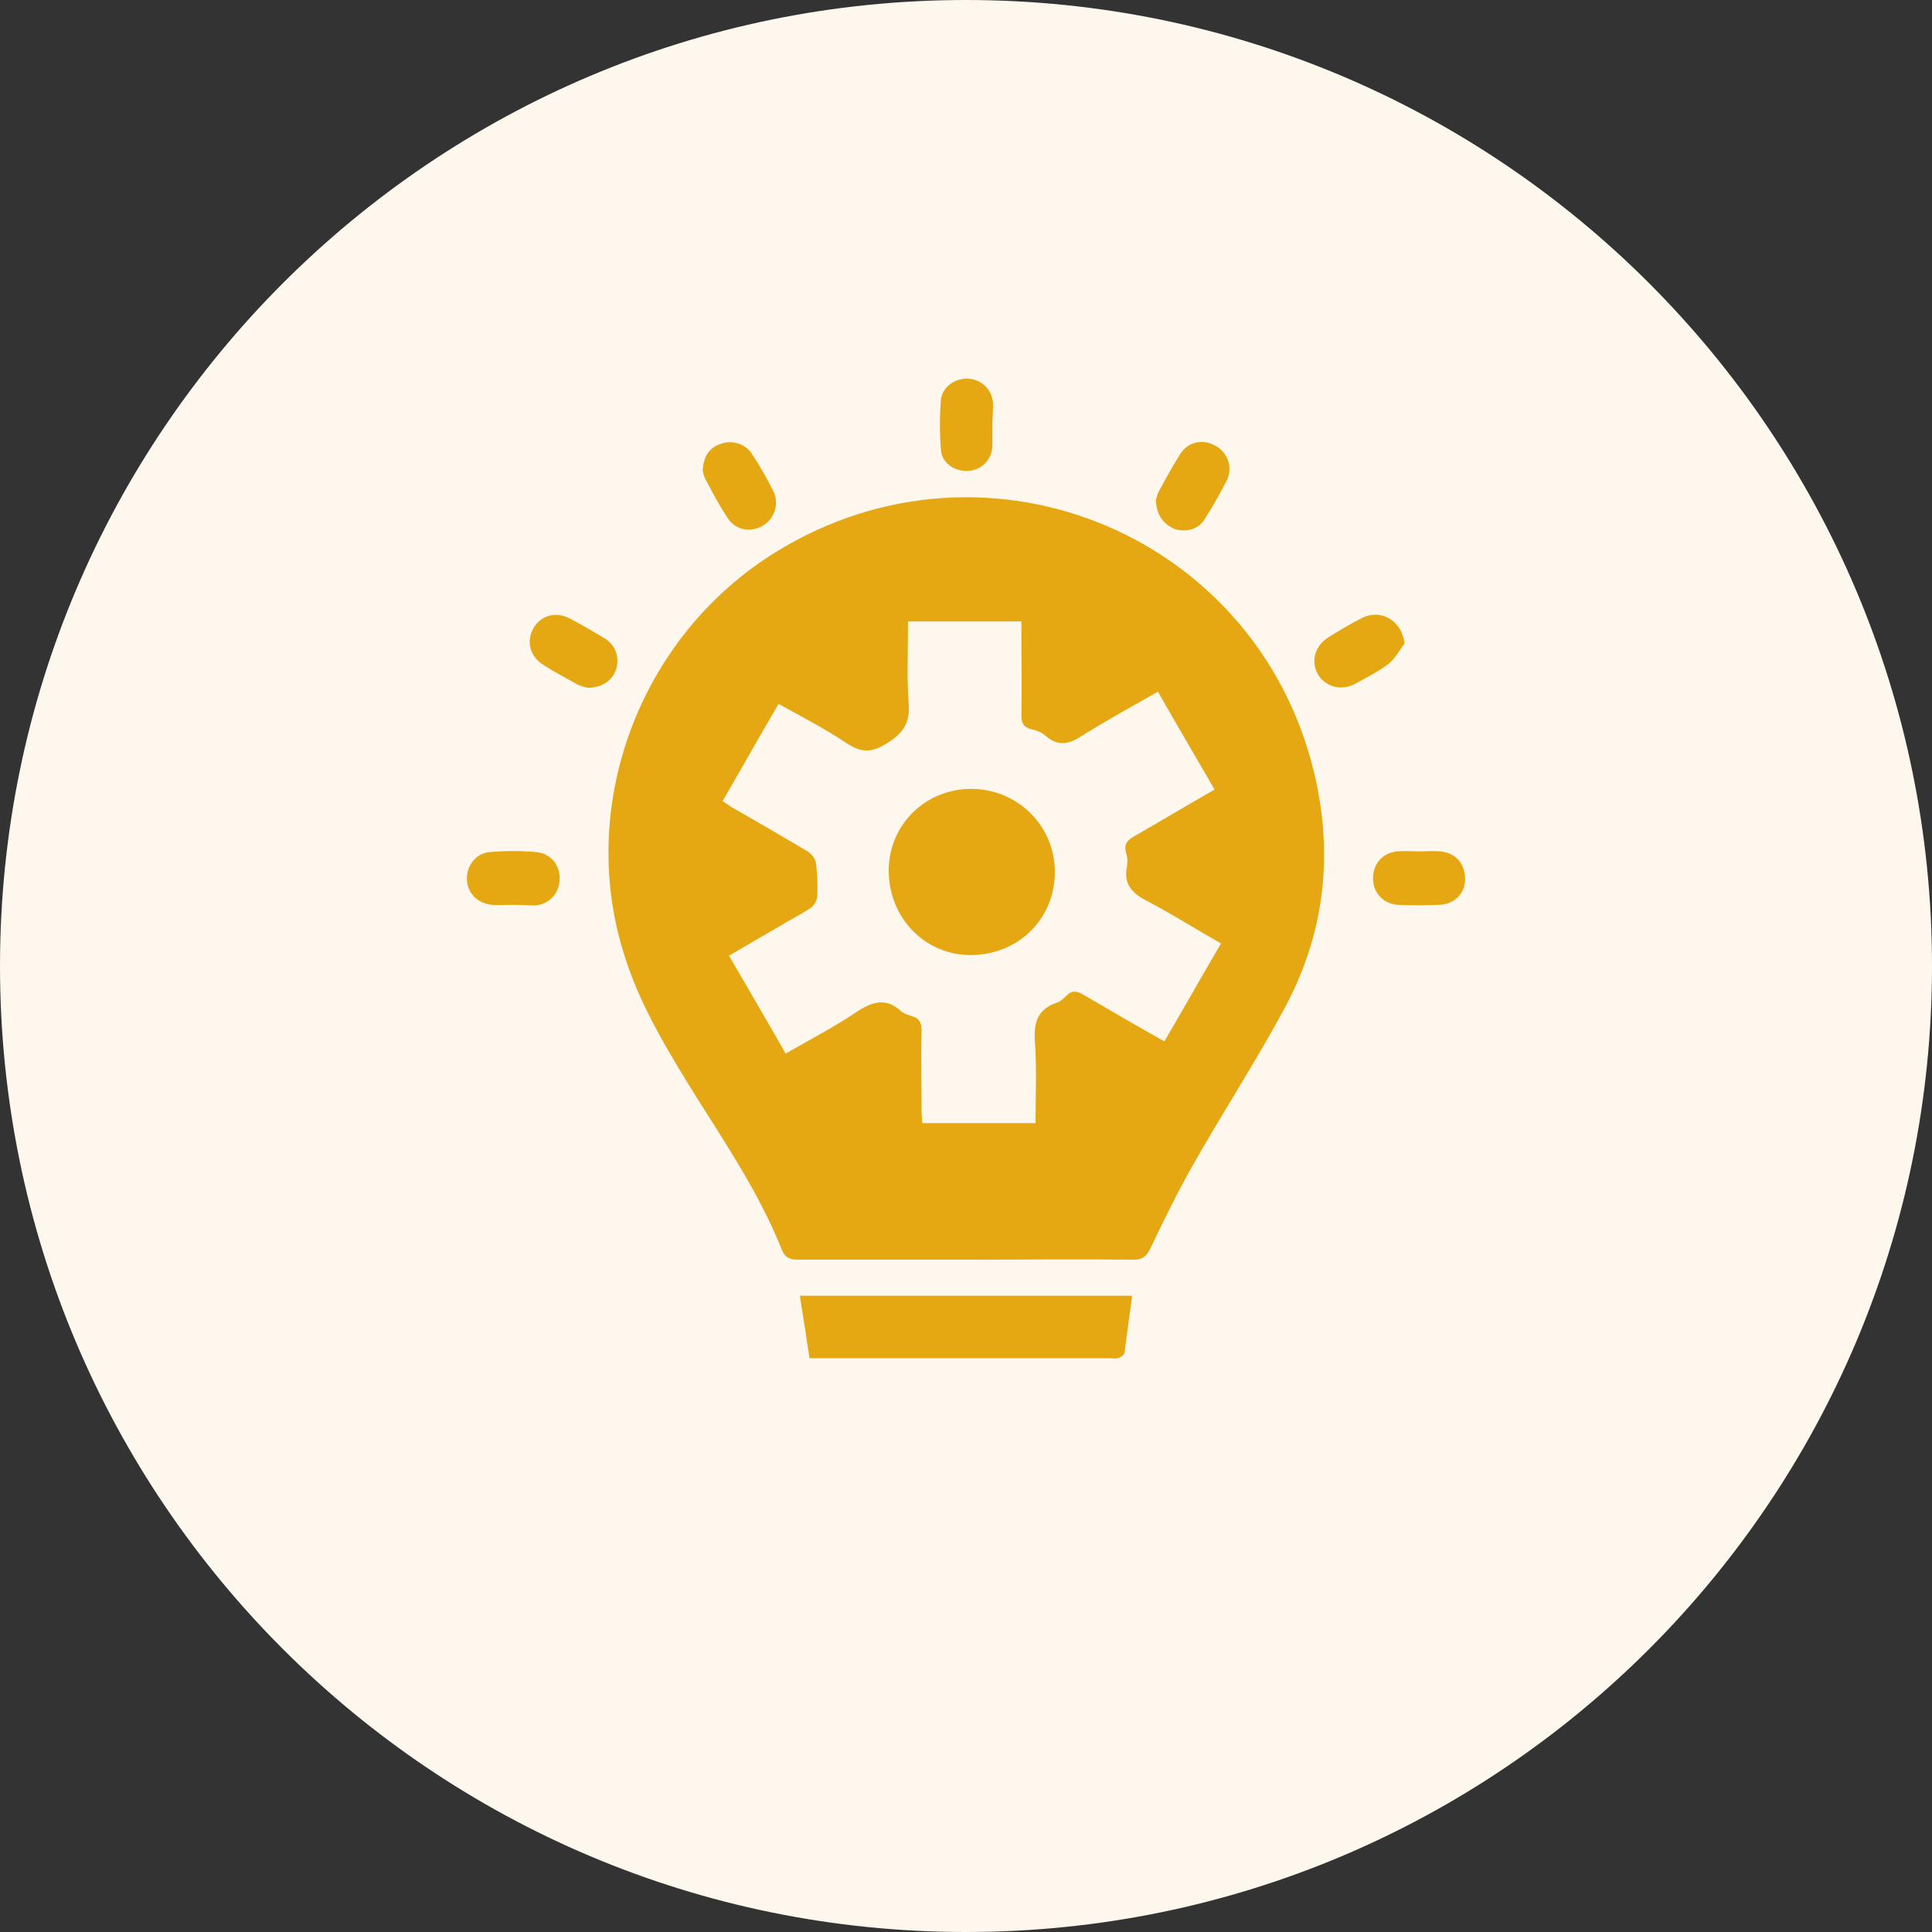
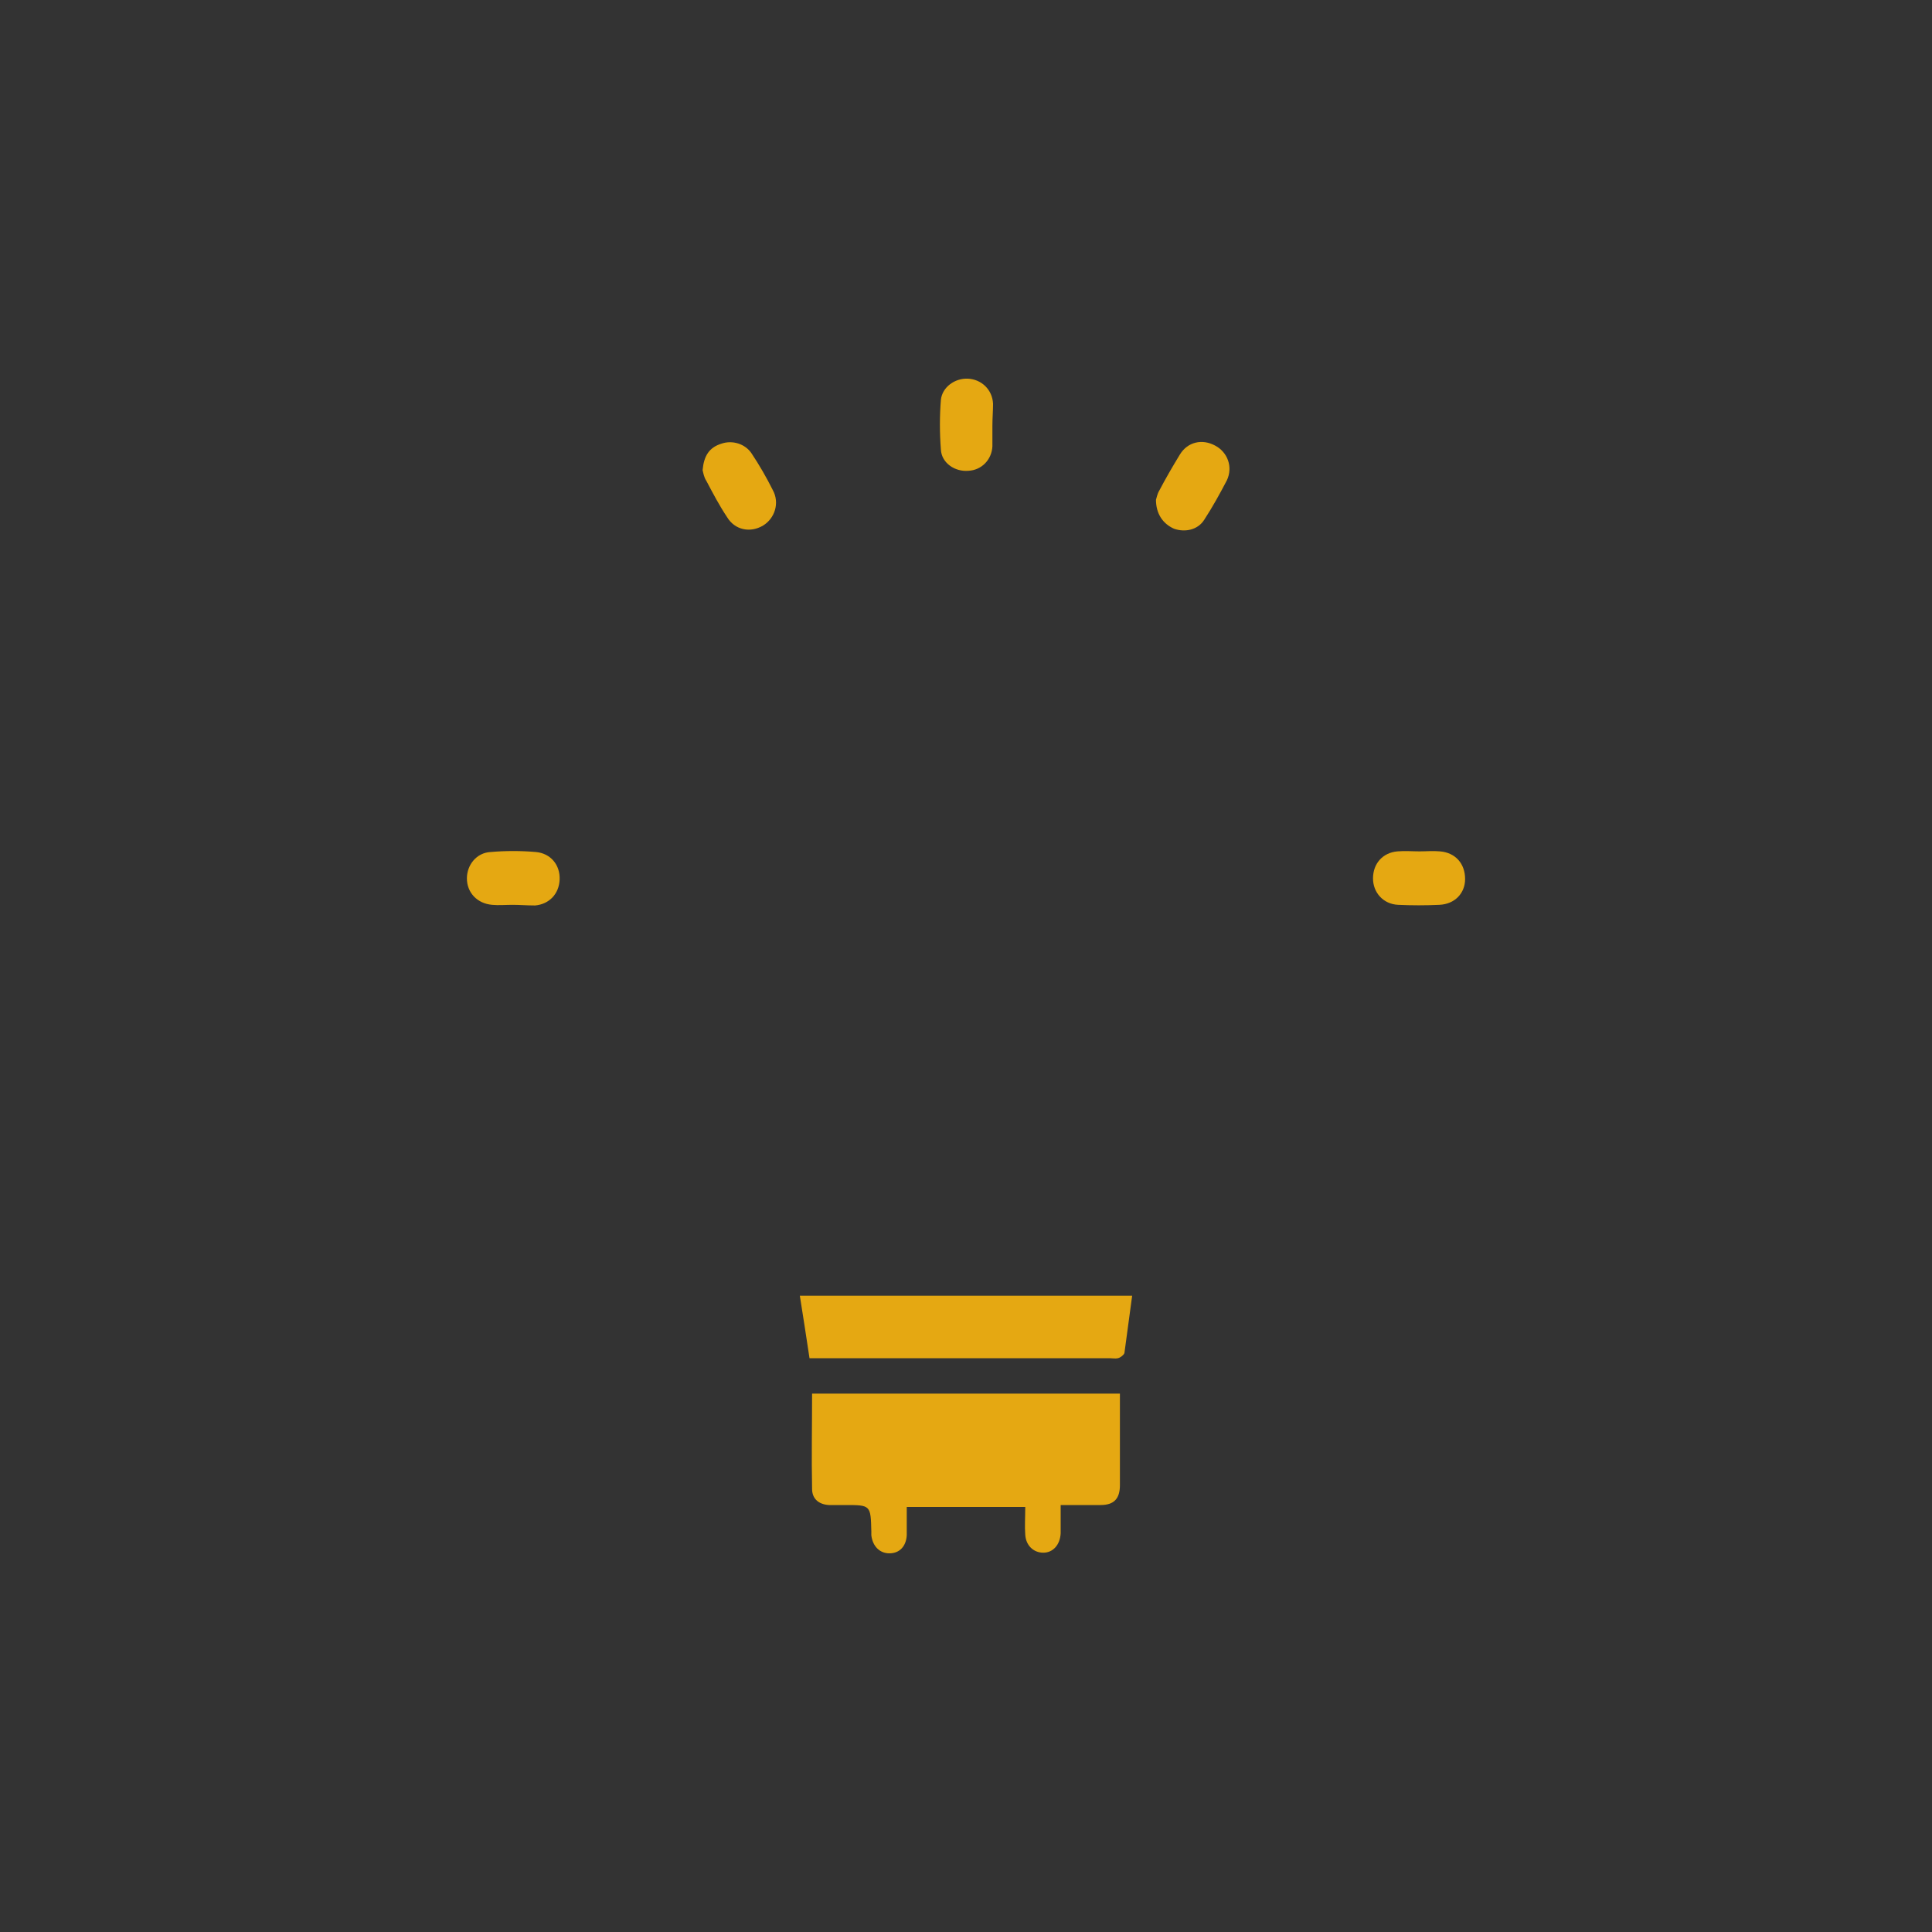
<svg xmlns="http://www.w3.org/2000/svg" version="1.1" id="Layer_1" x="0px" y="0px" viewBox="0 0 30 30" style="enable-background:new 0 0 30 30;" xml:space="preserve">
  <rect x="0" y="0" width="30" height="30" fill="#333333" stroke="none" />
  <style type="text/css">
	.st0{fill:#FDF7EE;}
	.st1{fill:#E5A812;}
</style>
  <path class="st1" d="M15.92,23.4h-1.84c0,0.16,0,0.3,0,0.44c-0.01,0.17-0.11,0.28-0.27,0.28c-0.15,0-0.26-0.11-0.28-0.28  c0-0.02,0-0.04,0-0.06c-0.01-0.41-0.01-0.41-0.41-0.41c-0.08,0-0.16,0-0.25,0c-0.16-0.01-0.26-0.1-0.26-0.25  c-0.01-0.49,0-0.97,0-1.48h4.78c0,0.14,0,0.28,0,0.41c0,0.34,0,0.67,0,1.01c0,0.21-0.09,0.31-0.3,0.31c-0.2,0-0.4,0-0.62,0  c0,0.16,0,0.3,0,0.44c-0.01,0.18-0.12,0.3-0.27,0.3c-0.15,0-0.27-0.11-0.28-0.28C15.91,23.7,15.92,23.56,15.92,23.4" />
  <g>
-     <path class="st0" d="M15,30c8.28,0,15-6.71,15-15c0-8.28-6.72-15-15-15C6.72,0,0,6.72,0,15C0,23.29,6.72,30,15,30" />
-     <path class="st1" d="M18.86,12.26c-0.3-0.52-0.59-1.01-0.88-1.52c-0.4,0.23-0.79,0.44-1.17,0.68c-0.2,0.13-0.37,0.18-0.57,0.01   c-0.06-0.06-0.15-0.09-0.24-0.11c-0.11-0.03-0.14-0.1-0.14-0.21c0.01-0.4,0-0.81,0-1.22c0-0.08,0-0.16,0-0.24h-1.76   c0,0.43-0.02,0.86,0.01,1.28c0.02,0.28-0.07,0.44-0.32,0.6c-0.26,0.17-0.42,0.16-0.66,0c-0.33-0.22-0.68-0.4-1.04-0.6   c-0.3,0.51-0.58,1.01-0.87,1.51c0.06,0.04,0.11,0.07,0.15,0.1c0.39,0.22,0.78,0.45,1.17,0.68c0.06,0.04,0.12,0.11,0.13,0.18   c0.02,0.17,0.03,0.34,0.02,0.51c0,0.06-0.04,0.14-0.09,0.18c-0.16,0.11-0.33,0.19-0.49,0.29c-0.26,0.15-0.52,0.3-0.79,0.46   c0.3,0.52,0.59,1.01,0.88,1.52c0.38-0.22,0.75-0.41,1.09-0.64c0.24-0.16,0.46-0.24,0.7-0.02c0.05,0.04,0.11,0.06,0.17,0.08   c0.12,0.03,0.15,0.11,0.15,0.22c-0.01,0.41,0,0.83,0,1.24c0,0.07,0.01,0.14,0.01,0.2h1.76c0-0.43,0.02-0.85-0.01-1.27   c-0.02-0.29,0.04-0.5,0.34-0.6c0.06-0.02,0.11-0.07,0.15-0.11c0.09-0.09,0.17-0.07,0.27-0.01c0.41,0.24,0.82,0.48,1.25,0.72   c0.3-0.51,0.58-1.01,0.88-1.52c-0.39-0.22-0.75-0.45-1.13-0.65c-0.24-0.12-0.39-0.26-0.33-0.55c0.01-0.06,0.01-0.13-0.01-0.19   c-0.05-0.16,0.02-0.22,0.15-0.29C18.04,12.74,18.44,12.5,18.86,12.26 M15,19.56c-0.87,0-1.74,0-2.61,0c-0.14,0-0.21-0.04-0.26-0.18   c-0.34-0.84-0.84-1.59-1.32-2.35c-0.42-0.68-0.84-1.36-1.09-2.12c-0.79-2.35,0.19-5.02,2.33-6.34c3.31-2.04,7.58-0.23,8.39,3.58   c0.26,1.23,0.1,2.4-0.49,3.5c-0.43,0.8-0.93,1.57-1.38,2.36c-0.26,0.45-0.49,0.92-0.71,1.38c-0.06,0.12-0.12,0.17-0.25,0.17   C16.74,19.55,15.87,19.56,15,19.56" />
    <path class="st1" d="M12.57,21.09c-0.05-0.34-0.1-0.65-0.15-0.97h5.16c-0.04,0.3-0.08,0.6-0.12,0.89c-0.01,0.03-0.06,0.07-0.1,0.08   c-0.04,0.01-0.09,0-0.13,0c-1.48,0-2.96,0-4.43,0H12.57z" />
    <path class="st1" d="M22.04,13.22c0.11,0,0.21-0.01,0.32,0c0.24,0.02,0.39,0.19,0.39,0.43c0,0.22-0.16,0.39-0.4,0.4   c-0.21,0.01-0.43,0.01-0.64,0c-0.23-0.01-0.39-0.19-0.39-0.41c0-0.23,0.15-0.4,0.38-0.42C21.82,13.21,21.93,13.22,22.04,13.22   L22.04,13.22z" />
    <path class="st1" d="M17.95,7.76c0.01-0.03,0.02-0.09,0.05-0.14c0.1-0.19,0.21-0.38,0.32-0.56c0.12-0.2,0.35-0.25,0.55-0.14   c0.19,0.1,0.28,0.33,0.18,0.54c-0.11,0.21-0.22,0.41-0.35,0.61c-0.1,0.16-0.3,0.2-0.47,0.14C18.05,8.13,17.95,7.97,17.95,7.76" />
    <path class="st1" d="M15.41,6.61c0,0.11,0,0.22,0,0.32c-0.01,0.21-0.17,0.37-0.37,0.38c-0.21,0.02-0.42-0.12-0.43-0.33   c-0.02-0.26-0.02-0.52,0-0.77c0.02-0.2,0.22-0.34,0.42-0.33c0.21,0.01,0.38,0.17,0.39,0.39C15.42,6.38,15.41,6.49,15.41,6.61" />
    <path class="st1" d="M10.91,7.3c0.02-0.22,0.1-0.35,0.29-0.41c0.17-0.06,0.37,0,0.47,0.15C11.79,7.22,11.9,7.41,12,7.61   c0.11,0.2,0.03,0.44-0.15,0.55c-0.2,0.12-0.44,0.07-0.56-0.13c-0.12-0.18-0.22-0.37-0.32-0.56C10.93,7.41,10.92,7.34,10.91,7.3" />
    <path class="st1" d="M7.96,14.05c-0.11,0-0.22,0.01-0.32,0c-0.23-0.02-0.39-0.19-0.39-0.41c0-0.21,0.15-0.4,0.37-0.41   c0.23-0.02,0.47-0.02,0.7,0c0.23,0.02,0.38,0.2,0.37,0.43c-0.01,0.22-0.16,0.38-0.38,0.4C8.18,14.06,8.07,14.05,7.96,14.05   L7.96,14.05z" />
-     <path class="st1" d="M9.13,10.68c-0.03-0.01-0.1-0.02-0.16-0.05c-0.18-0.1-0.37-0.2-0.54-0.31c-0.2-0.13-0.26-0.36-0.15-0.56   C8.39,9.56,8.62,9.49,8.84,9.6C9.03,9.7,9.22,9.81,9.4,9.92c0.16,0.1,0.22,0.29,0.17,0.46C9.52,10.56,9.35,10.68,9.13,10.68" />
-     <path class="st1" d="M21.81,9.99c-0.08,0.11-0.15,0.24-0.25,0.32c-0.16,0.12-0.34,0.21-0.52,0.31c-0.21,0.11-0.45,0.05-0.57-0.14   c-0.12-0.2-0.06-0.44,0.15-0.58c0.18-0.11,0.36-0.22,0.54-0.31C21.46,9.45,21.77,9.65,21.81,9.99" />
-     <path class="st1" d="M13.8,13.52c0-0.72,0.58-1.28,1.3-1.27c0.71,0.01,1.28,0.58,1.28,1.29c0,0.73-0.57,1.29-1.31,1.29   C14.36,14.83,13.8,14.25,13.8,13.52" />
  </g>
</svg>